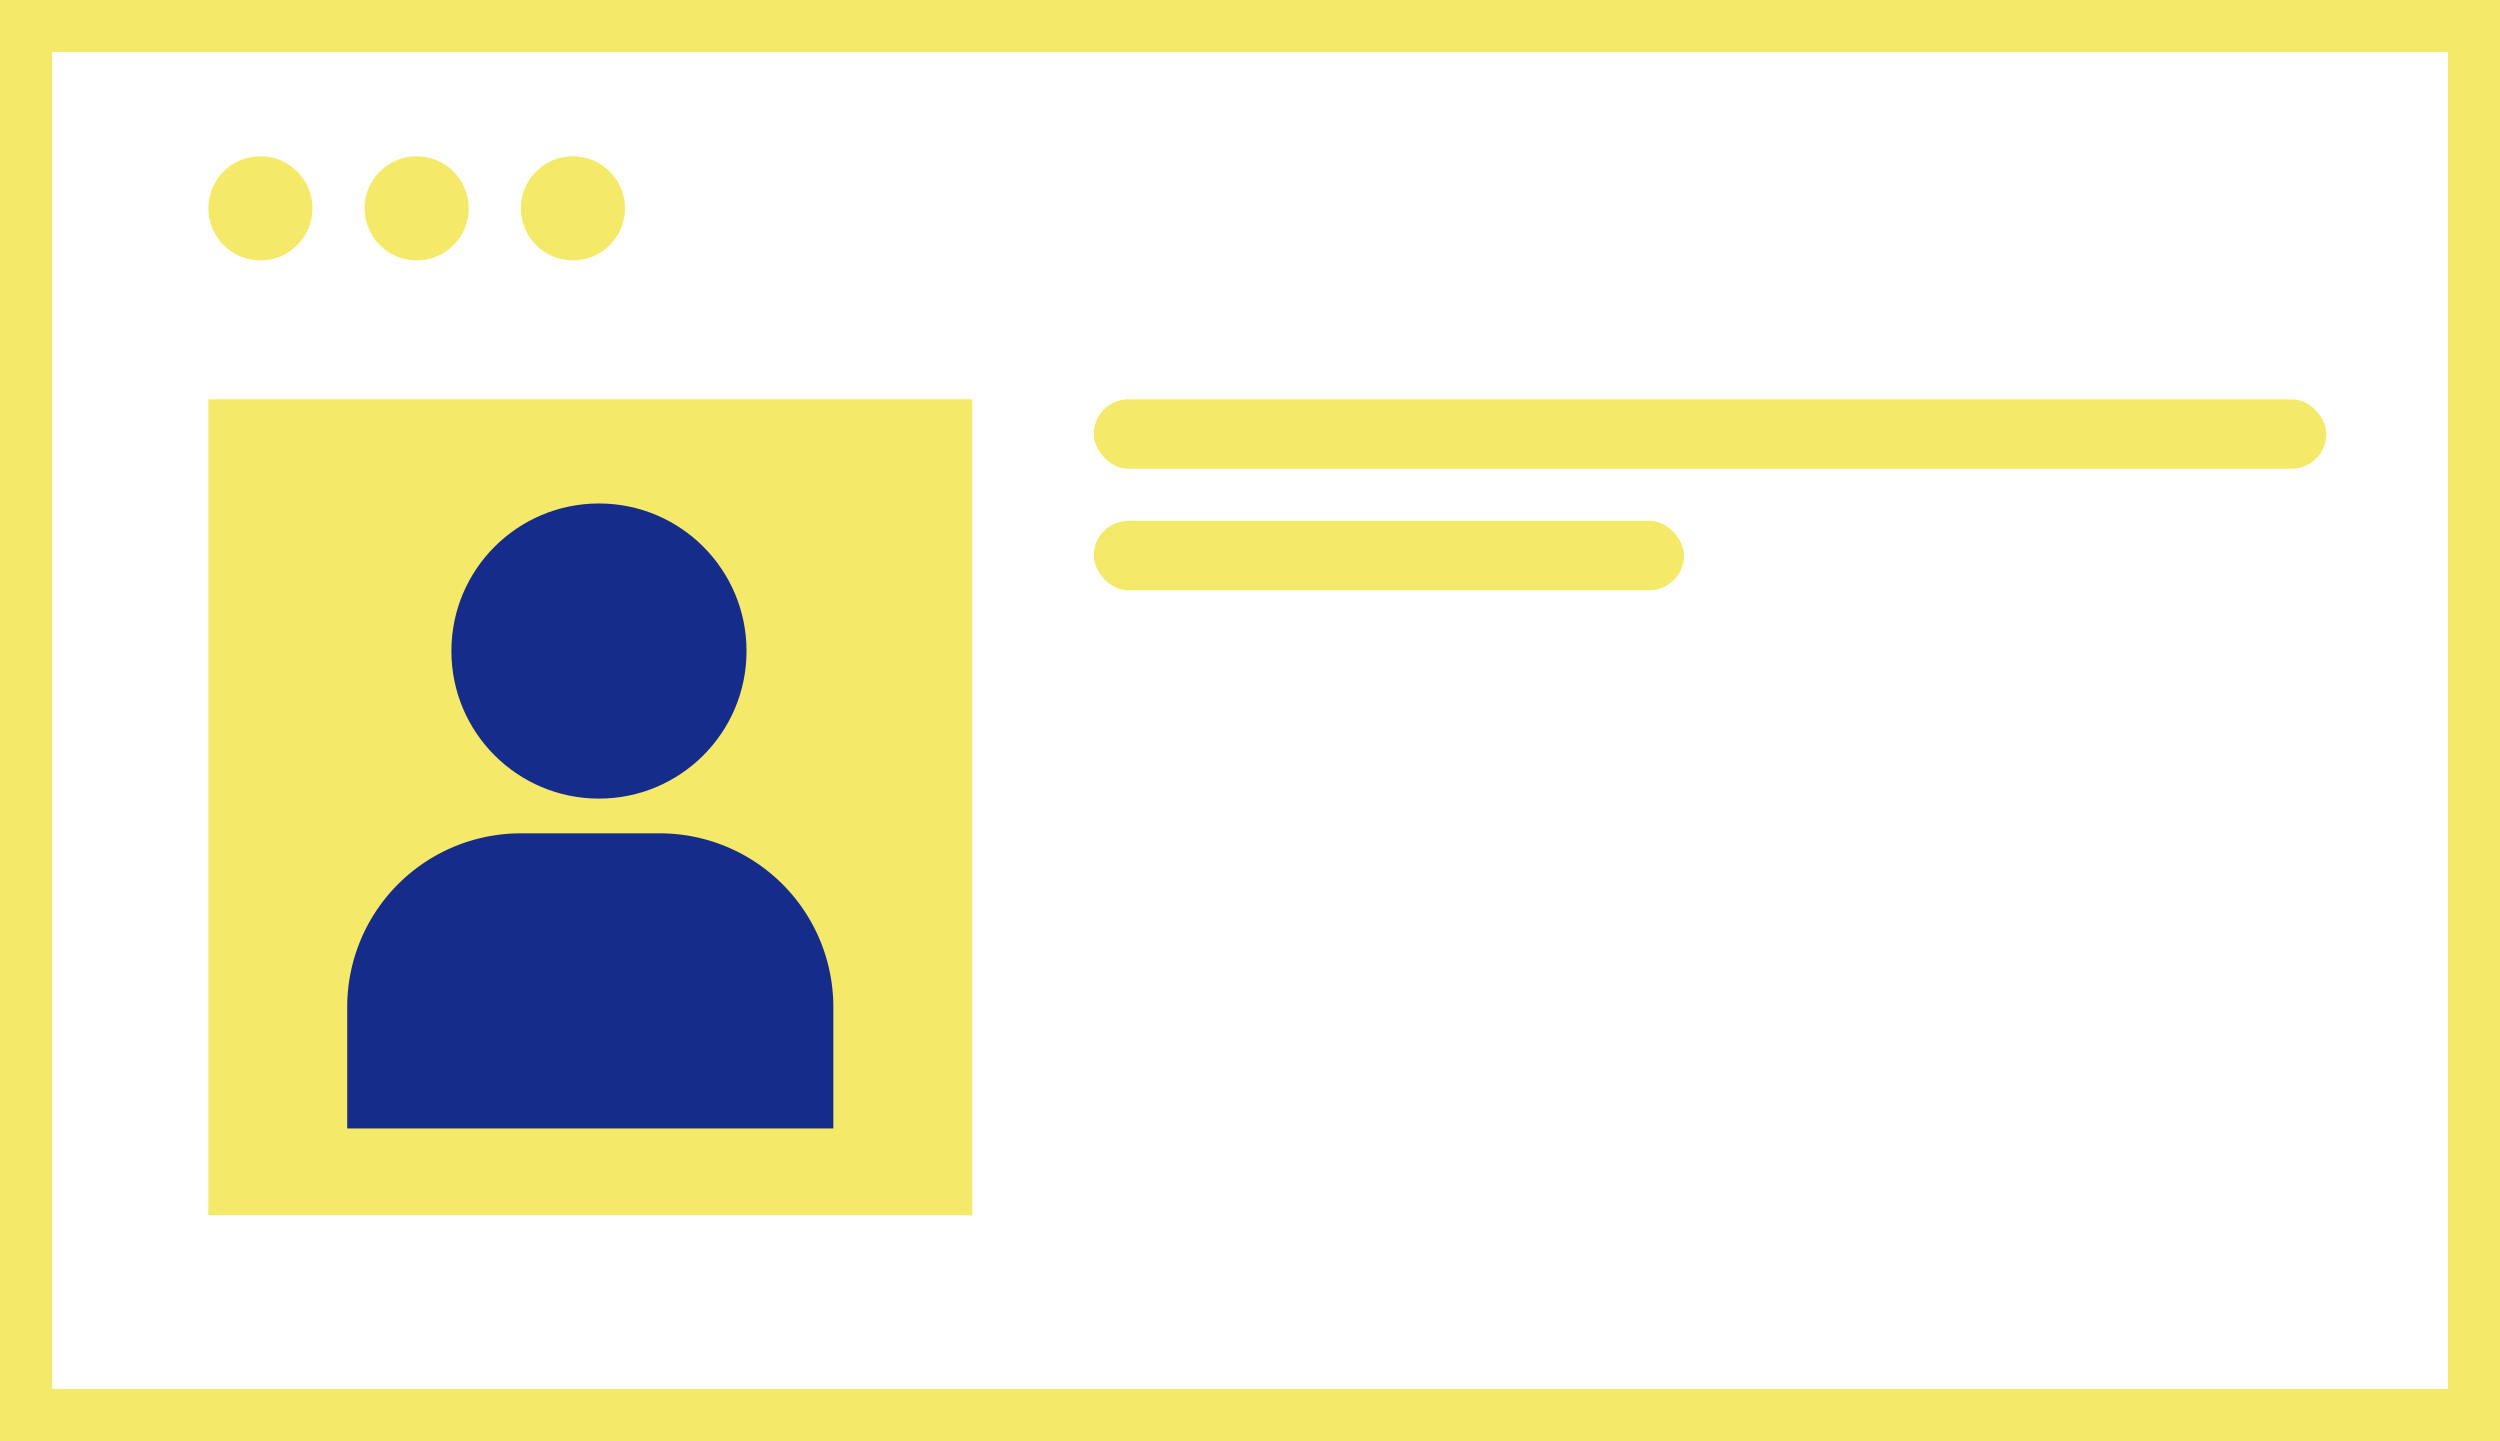
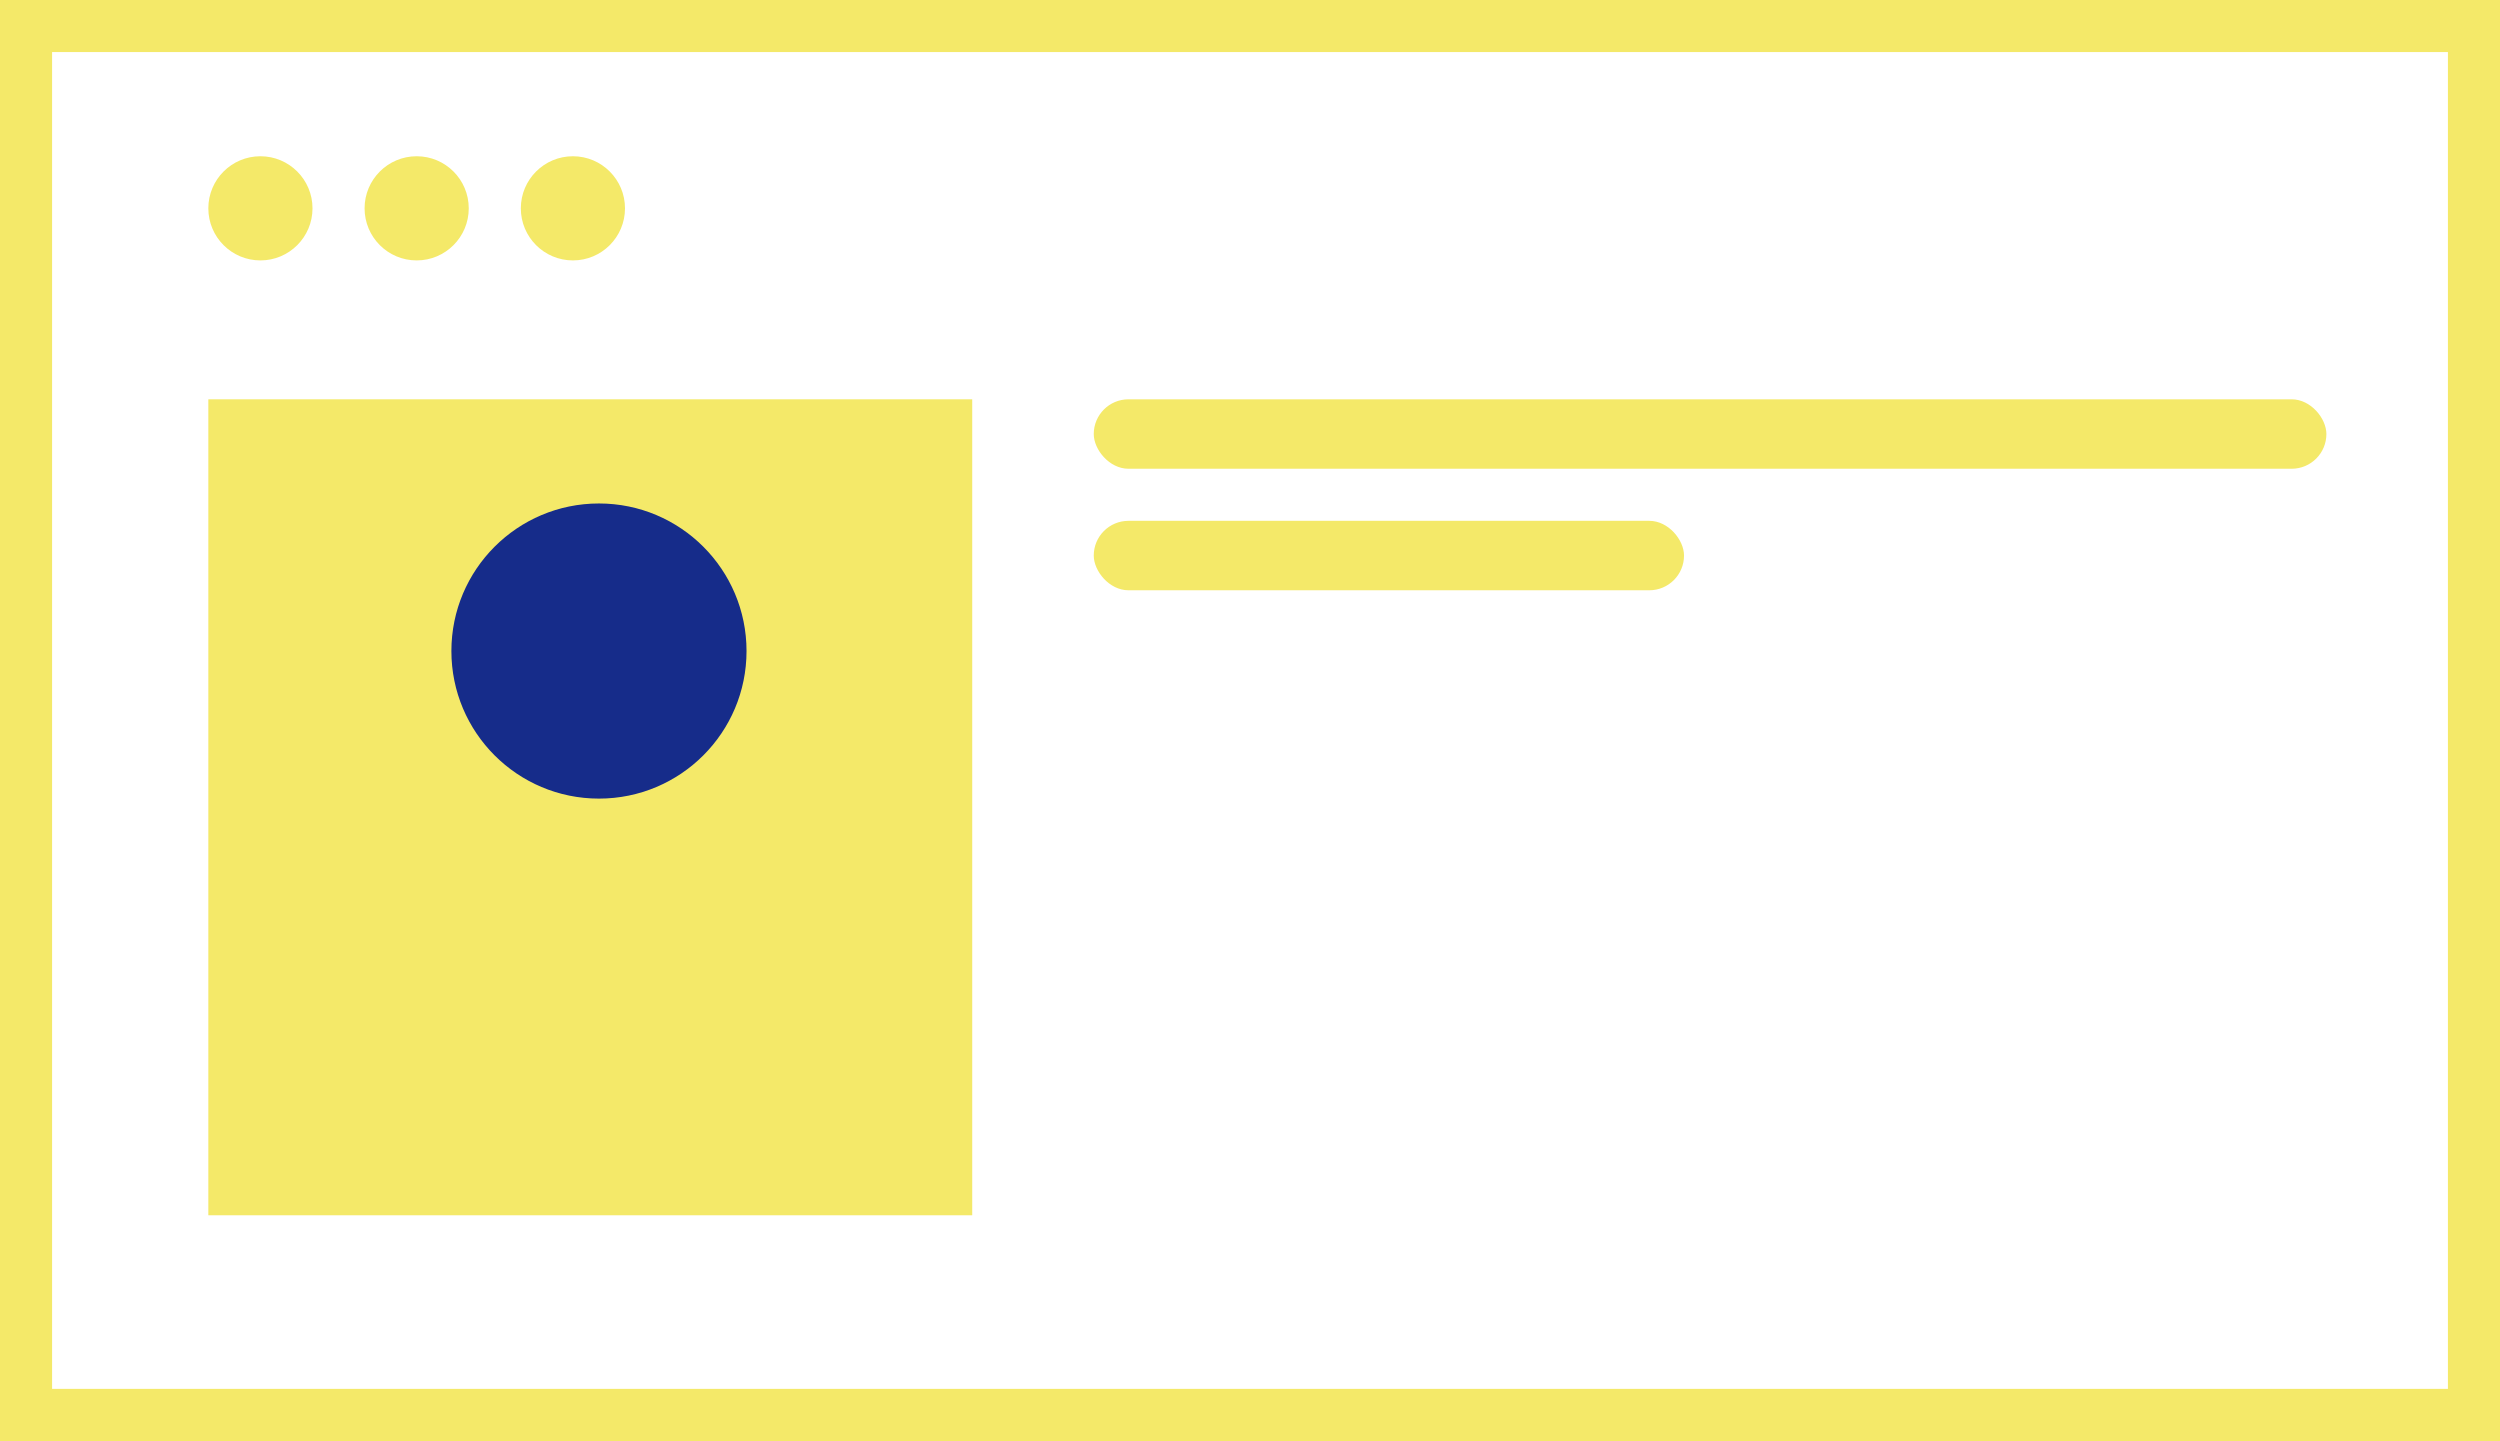
<svg xmlns="http://www.w3.org/2000/svg" width="144" height="83" viewBox="0 0 144 83">
  <defs>
    <clipPath id="clip-path">
      <rect width="25" height="6" fill="none" />
    </clipPath>
  </defs>
  <g id="img" transform="translate(-463 -2153)">
    <g id="長方形_15" data-name="長方形 15" transform="translate(463 2153)" fill="none" stroke="#f4e969" stroke-width="3">
      <rect width="144" height="83" stroke="none" />
      <rect x="1.5" y="1.5" width="141" height="80" fill="none" />
    </g>
    <g id="リピートグリッド_1" data-name="リピートグリッド 1" transform="translate(475 2162)" clip-path="url(#clip-path)">
      <g transform="translate(-476 -2162)">
        <circle id="楕円形_2" data-name="楕円形 2" cx="3" cy="3" r="3" transform="translate(476 2162)" fill="#f4e969" />
      </g>
      <g transform="translate(-467 -2162)">
        <circle id="楕円形_2-2" data-name="楕円形 2" cx="3" cy="3" r="3" transform="translate(476 2162)" fill="#f4e969" />
      </g>
      <g transform="translate(-458 -2162)">
        <circle id="楕円形_2-3" data-name="楕円形 2" cx="3" cy="3" r="3" transform="translate(476 2162)" fill="#f4e969" />
      </g>
    </g>
    <g id="グループ_47" data-name="グループ 47" transform="translate(-1)">
      <rect id="長方形_16" data-name="長方形 16" width="44" height="47" transform="translate(476 2176)" fill="#f4e969" />
      <g id="グループ_46" data-name="グループ 46" transform="translate(-1 -2)">
        <circle id="楕円形_3" data-name="楕円形 3" cx="8.5" cy="8.5" r="8.5" transform="translate(491 2184)" fill="#162c8a" />
-         <path id="長方形_17" data-name="長方形 17" d="M10,0h8A10,10,0,0,1,28,10v7a0,0,0,0,1,0,0H0a0,0,0,0,1,0,0V10A10,10,0,0,1,10,0Z" transform="translate(485 2203)" fill="#162c8a" />
      </g>
    </g>
    <g id="グループ_48" data-name="グループ 48" transform="translate(-1)">
      <rect id="長方形_18" data-name="長方形 18" width="71" height="4" rx="2" transform="translate(527 2176)" fill="#f4e969" />
      <rect id="長方形_19" data-name="長方形 19" width="34" height="4" rx="2" transform="translate(527 2183)" fill="#f4e969" />
    </g>
  </g>
</svg>